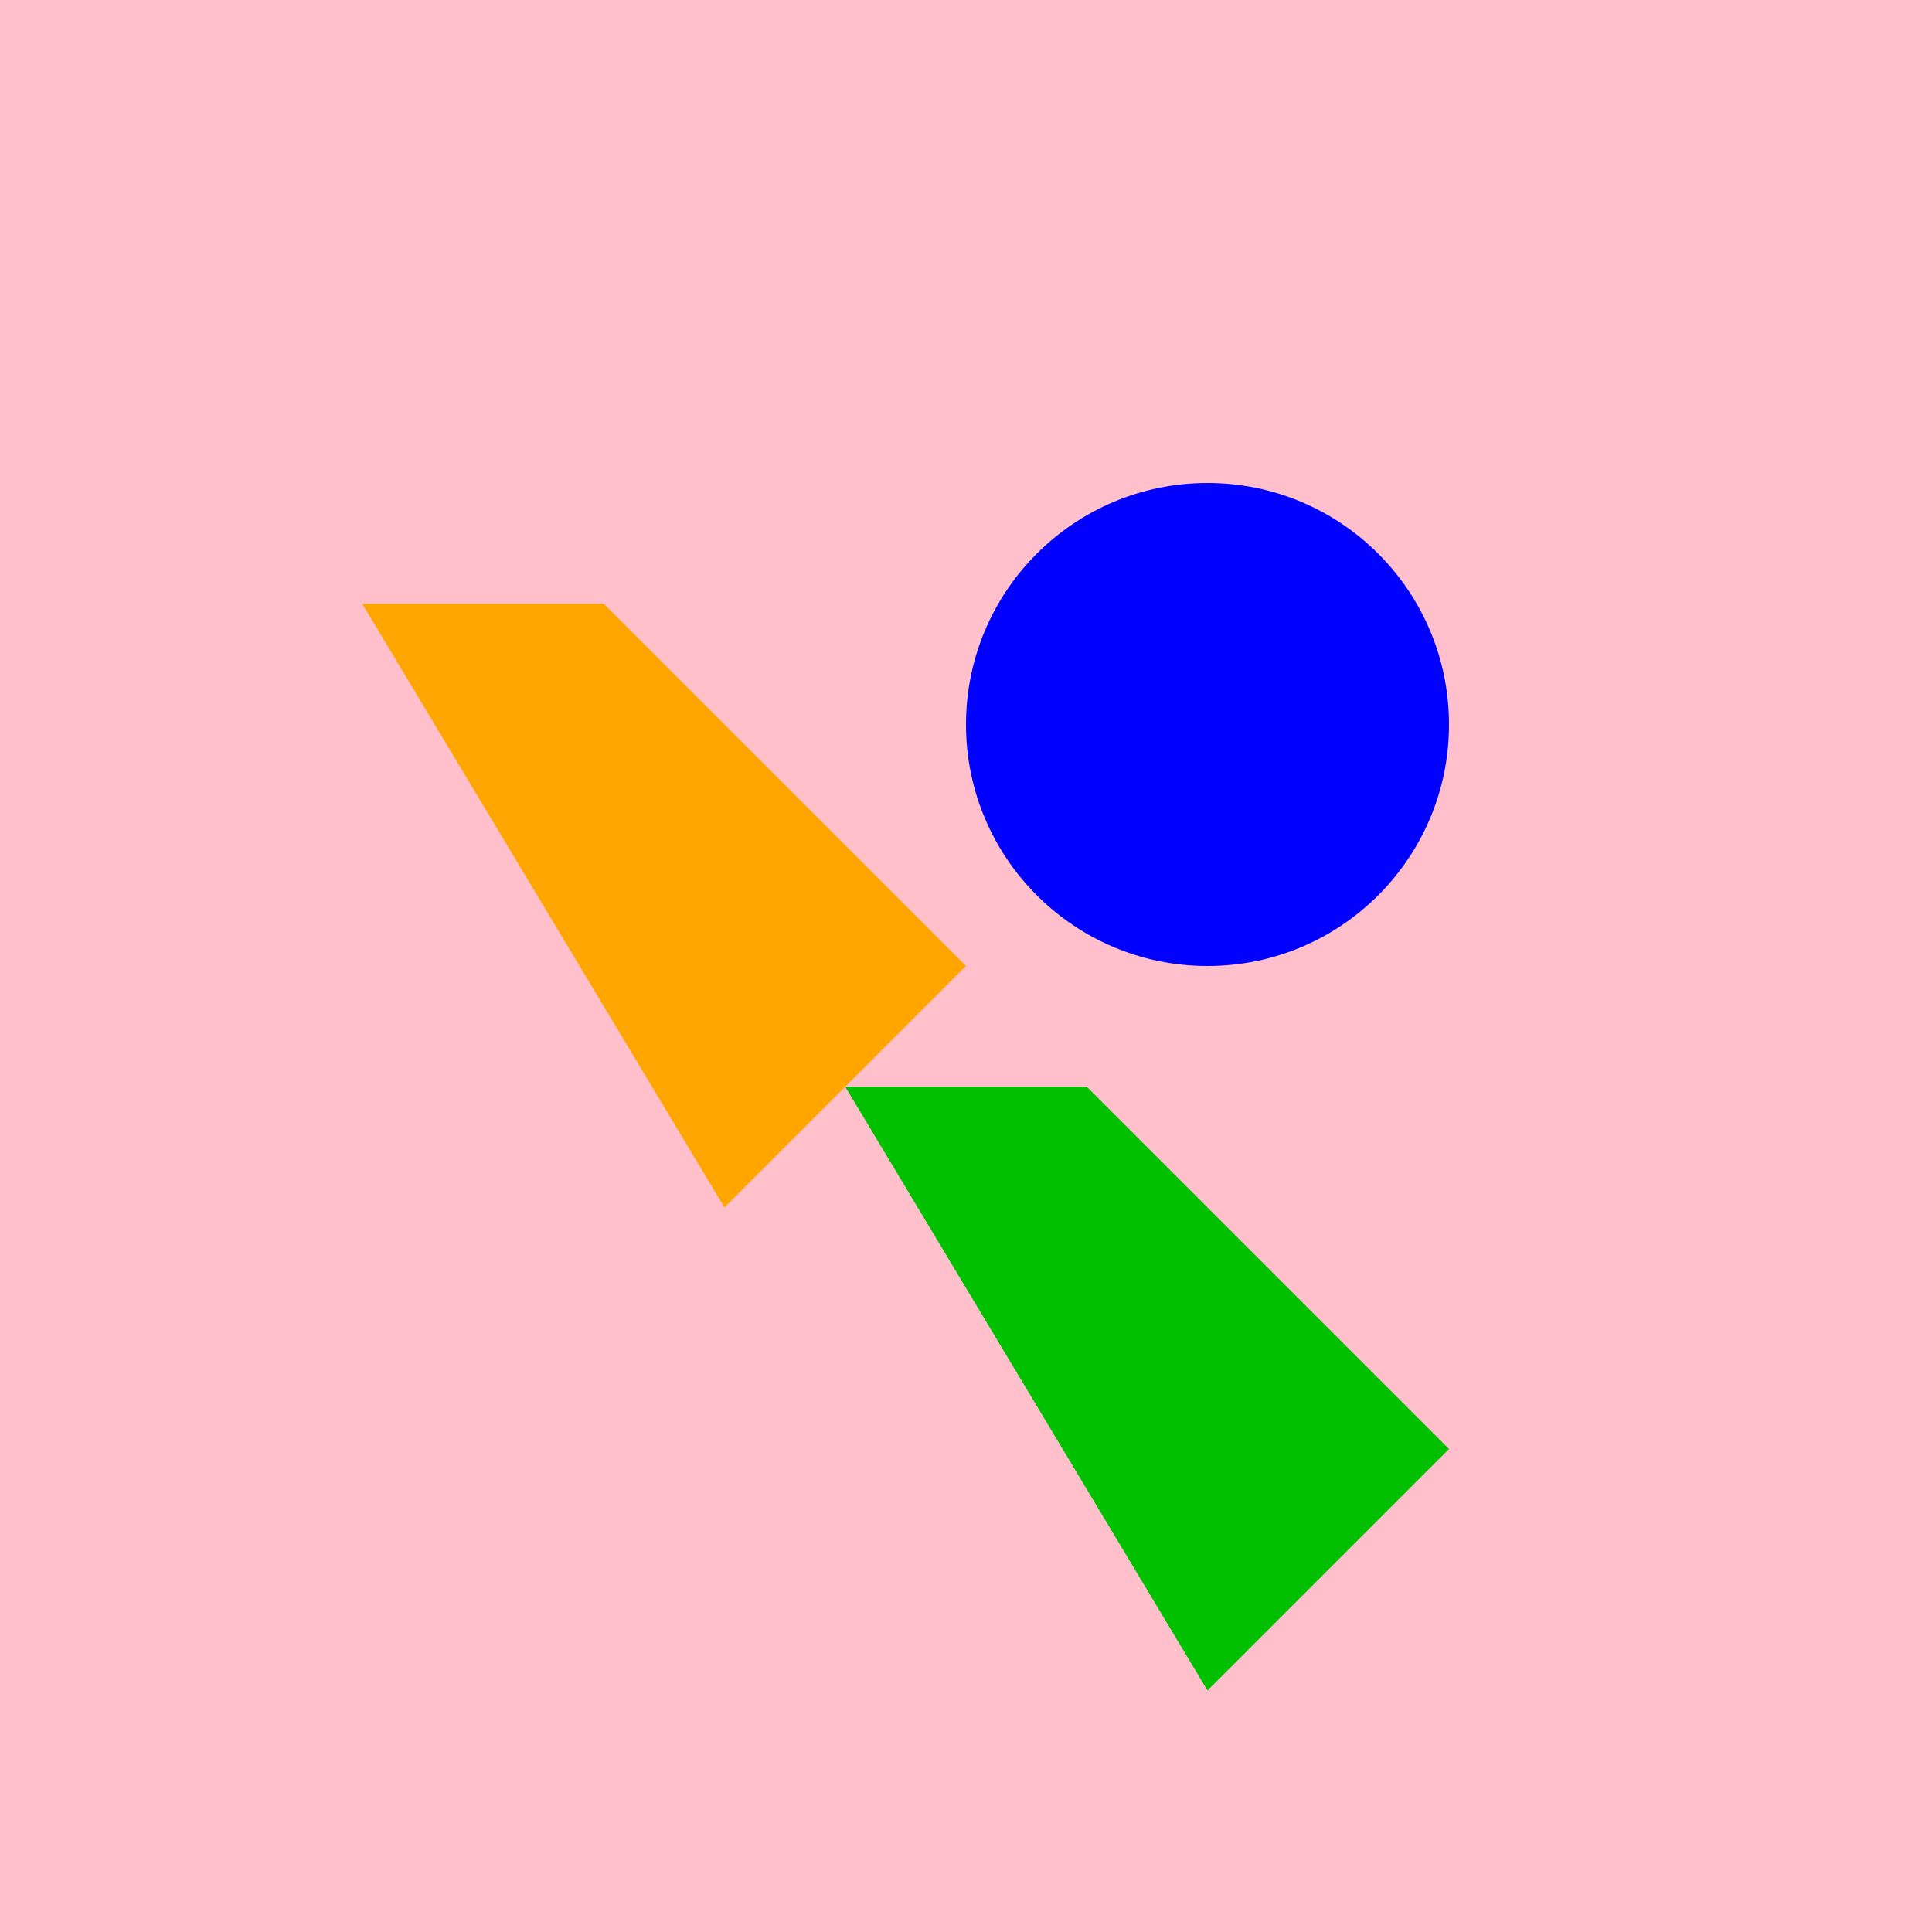
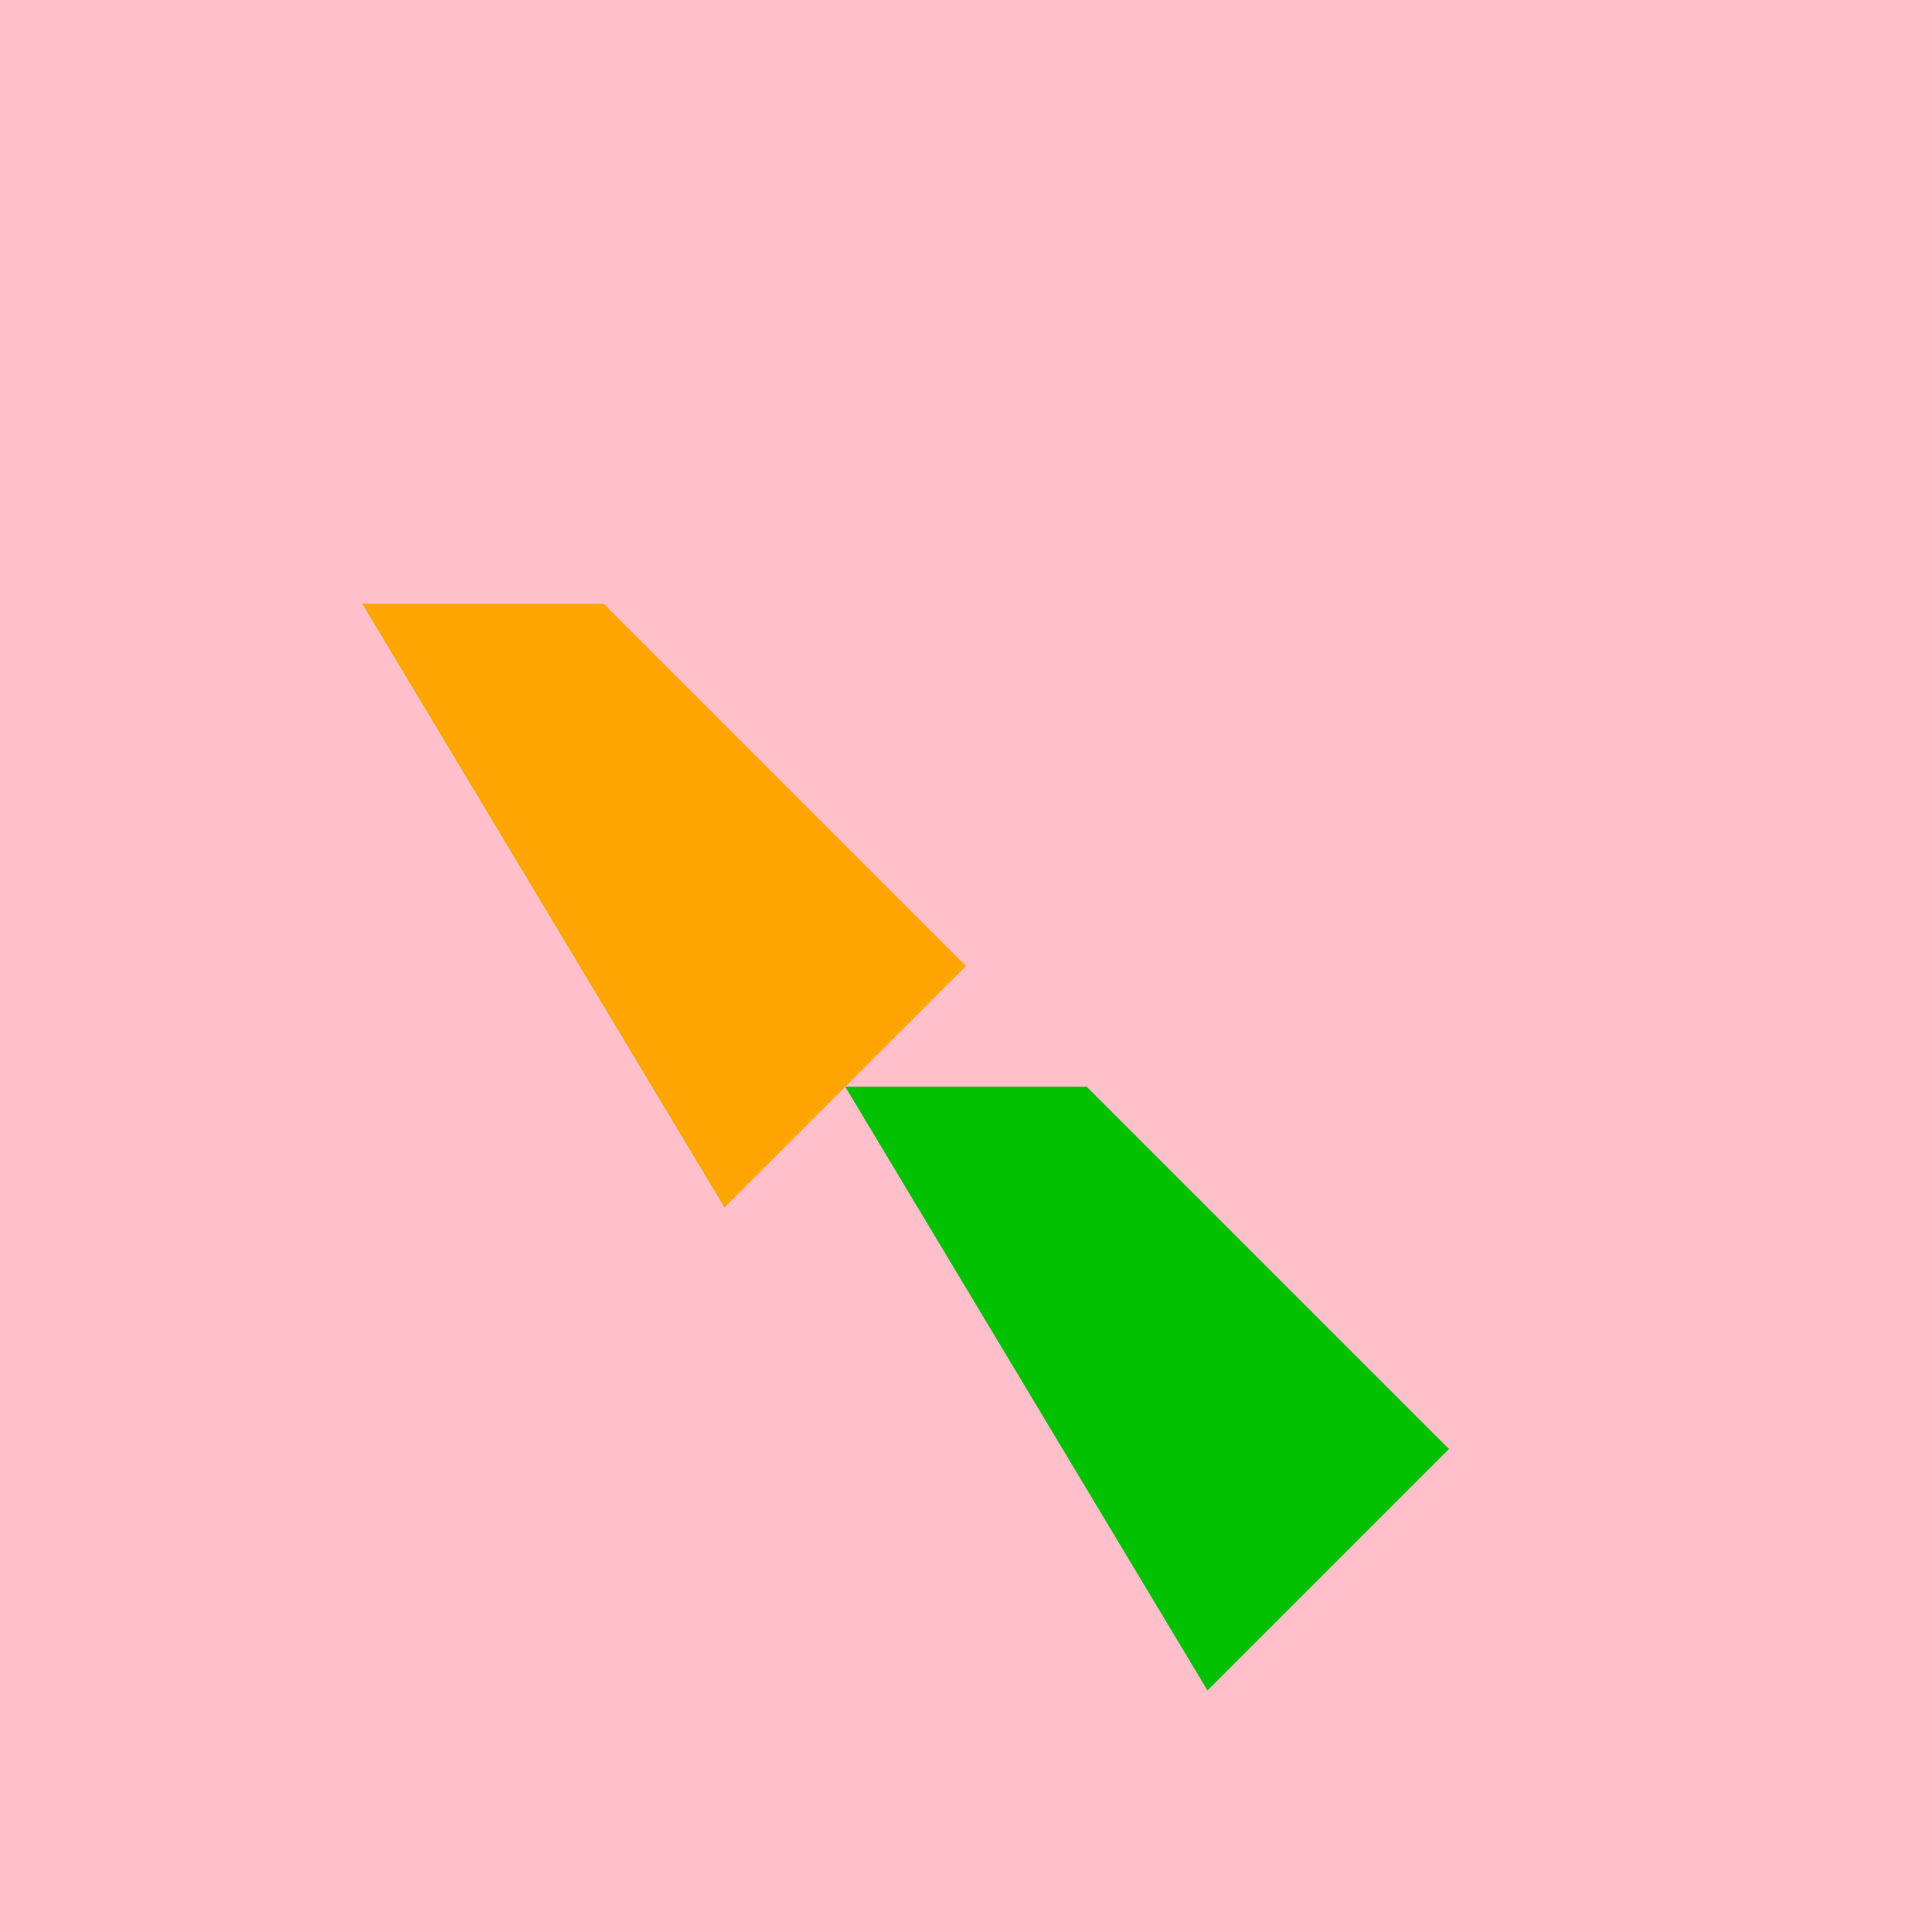
<svg width="800" height="800">
  <rect width="100%" height="100%" fill="#FFC0CB" />
  <polygon points="250,250 400,400 300,500 150,250" fill="#FFA500" />
  <polygon points="450,450 600,600 500,700 350,450" fill="#00C000" />
-   <circle cx="500" cy="300" r="100" fill="#0000FF" />
</svg>